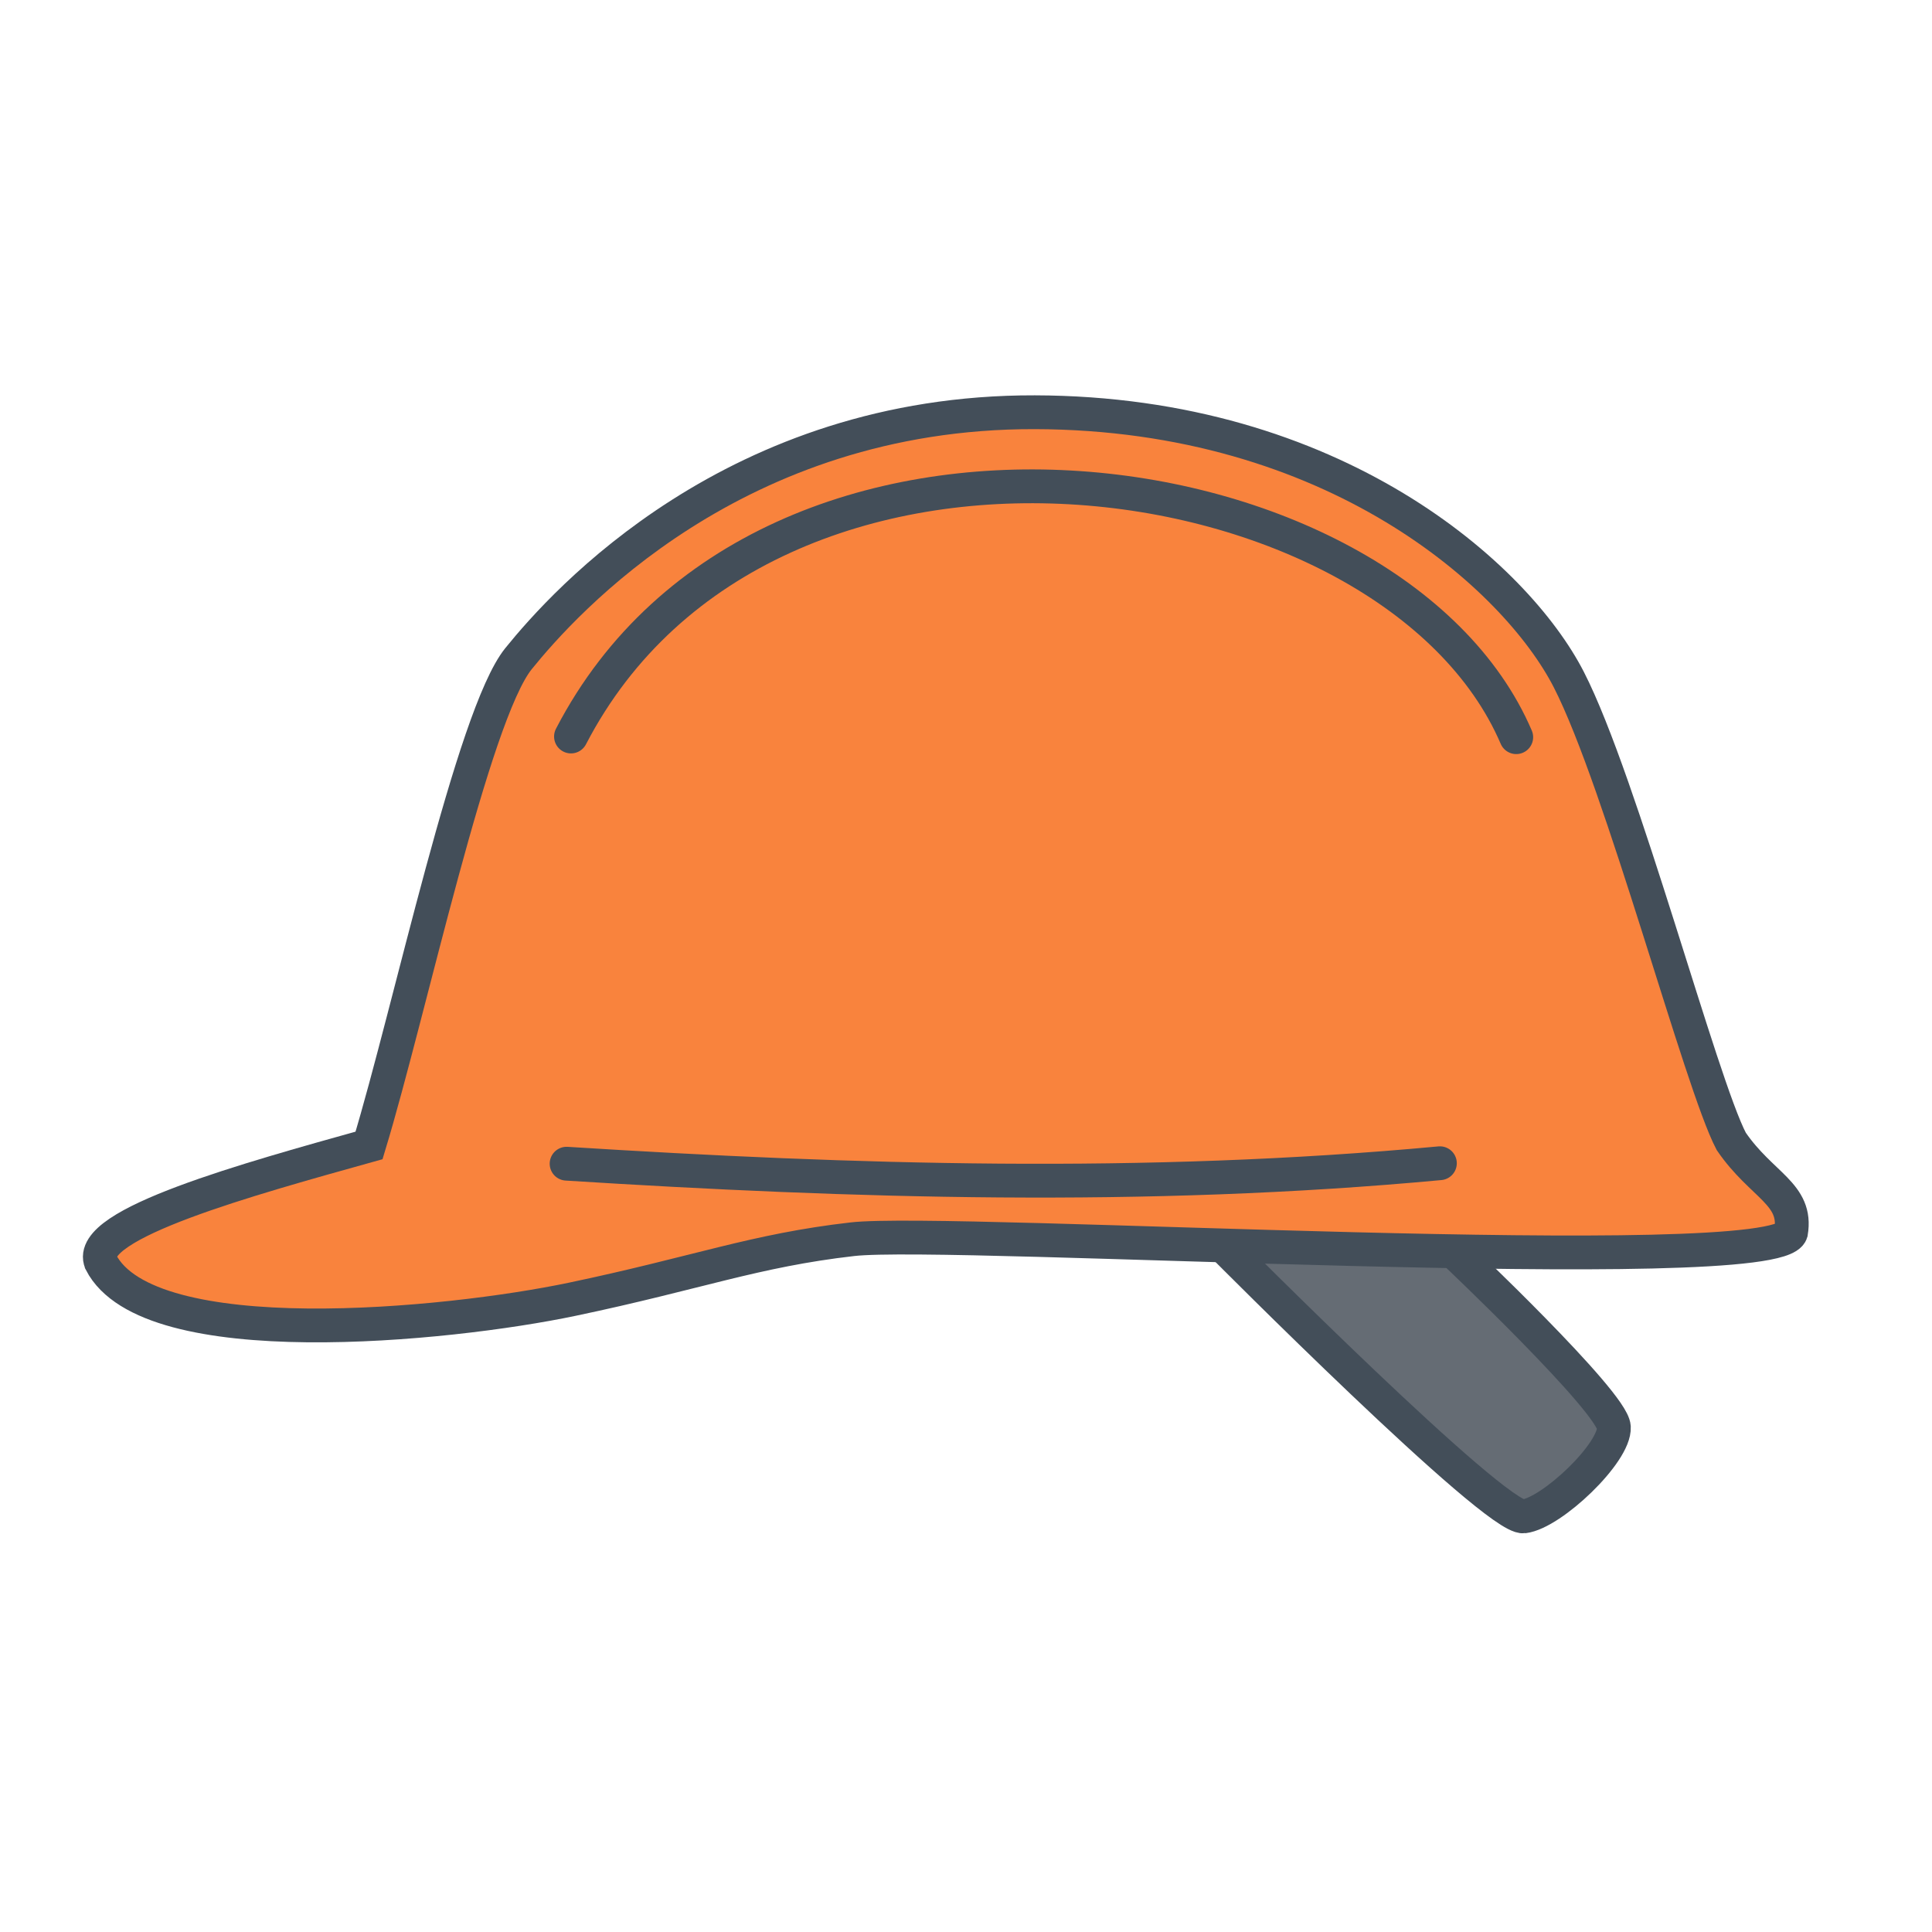
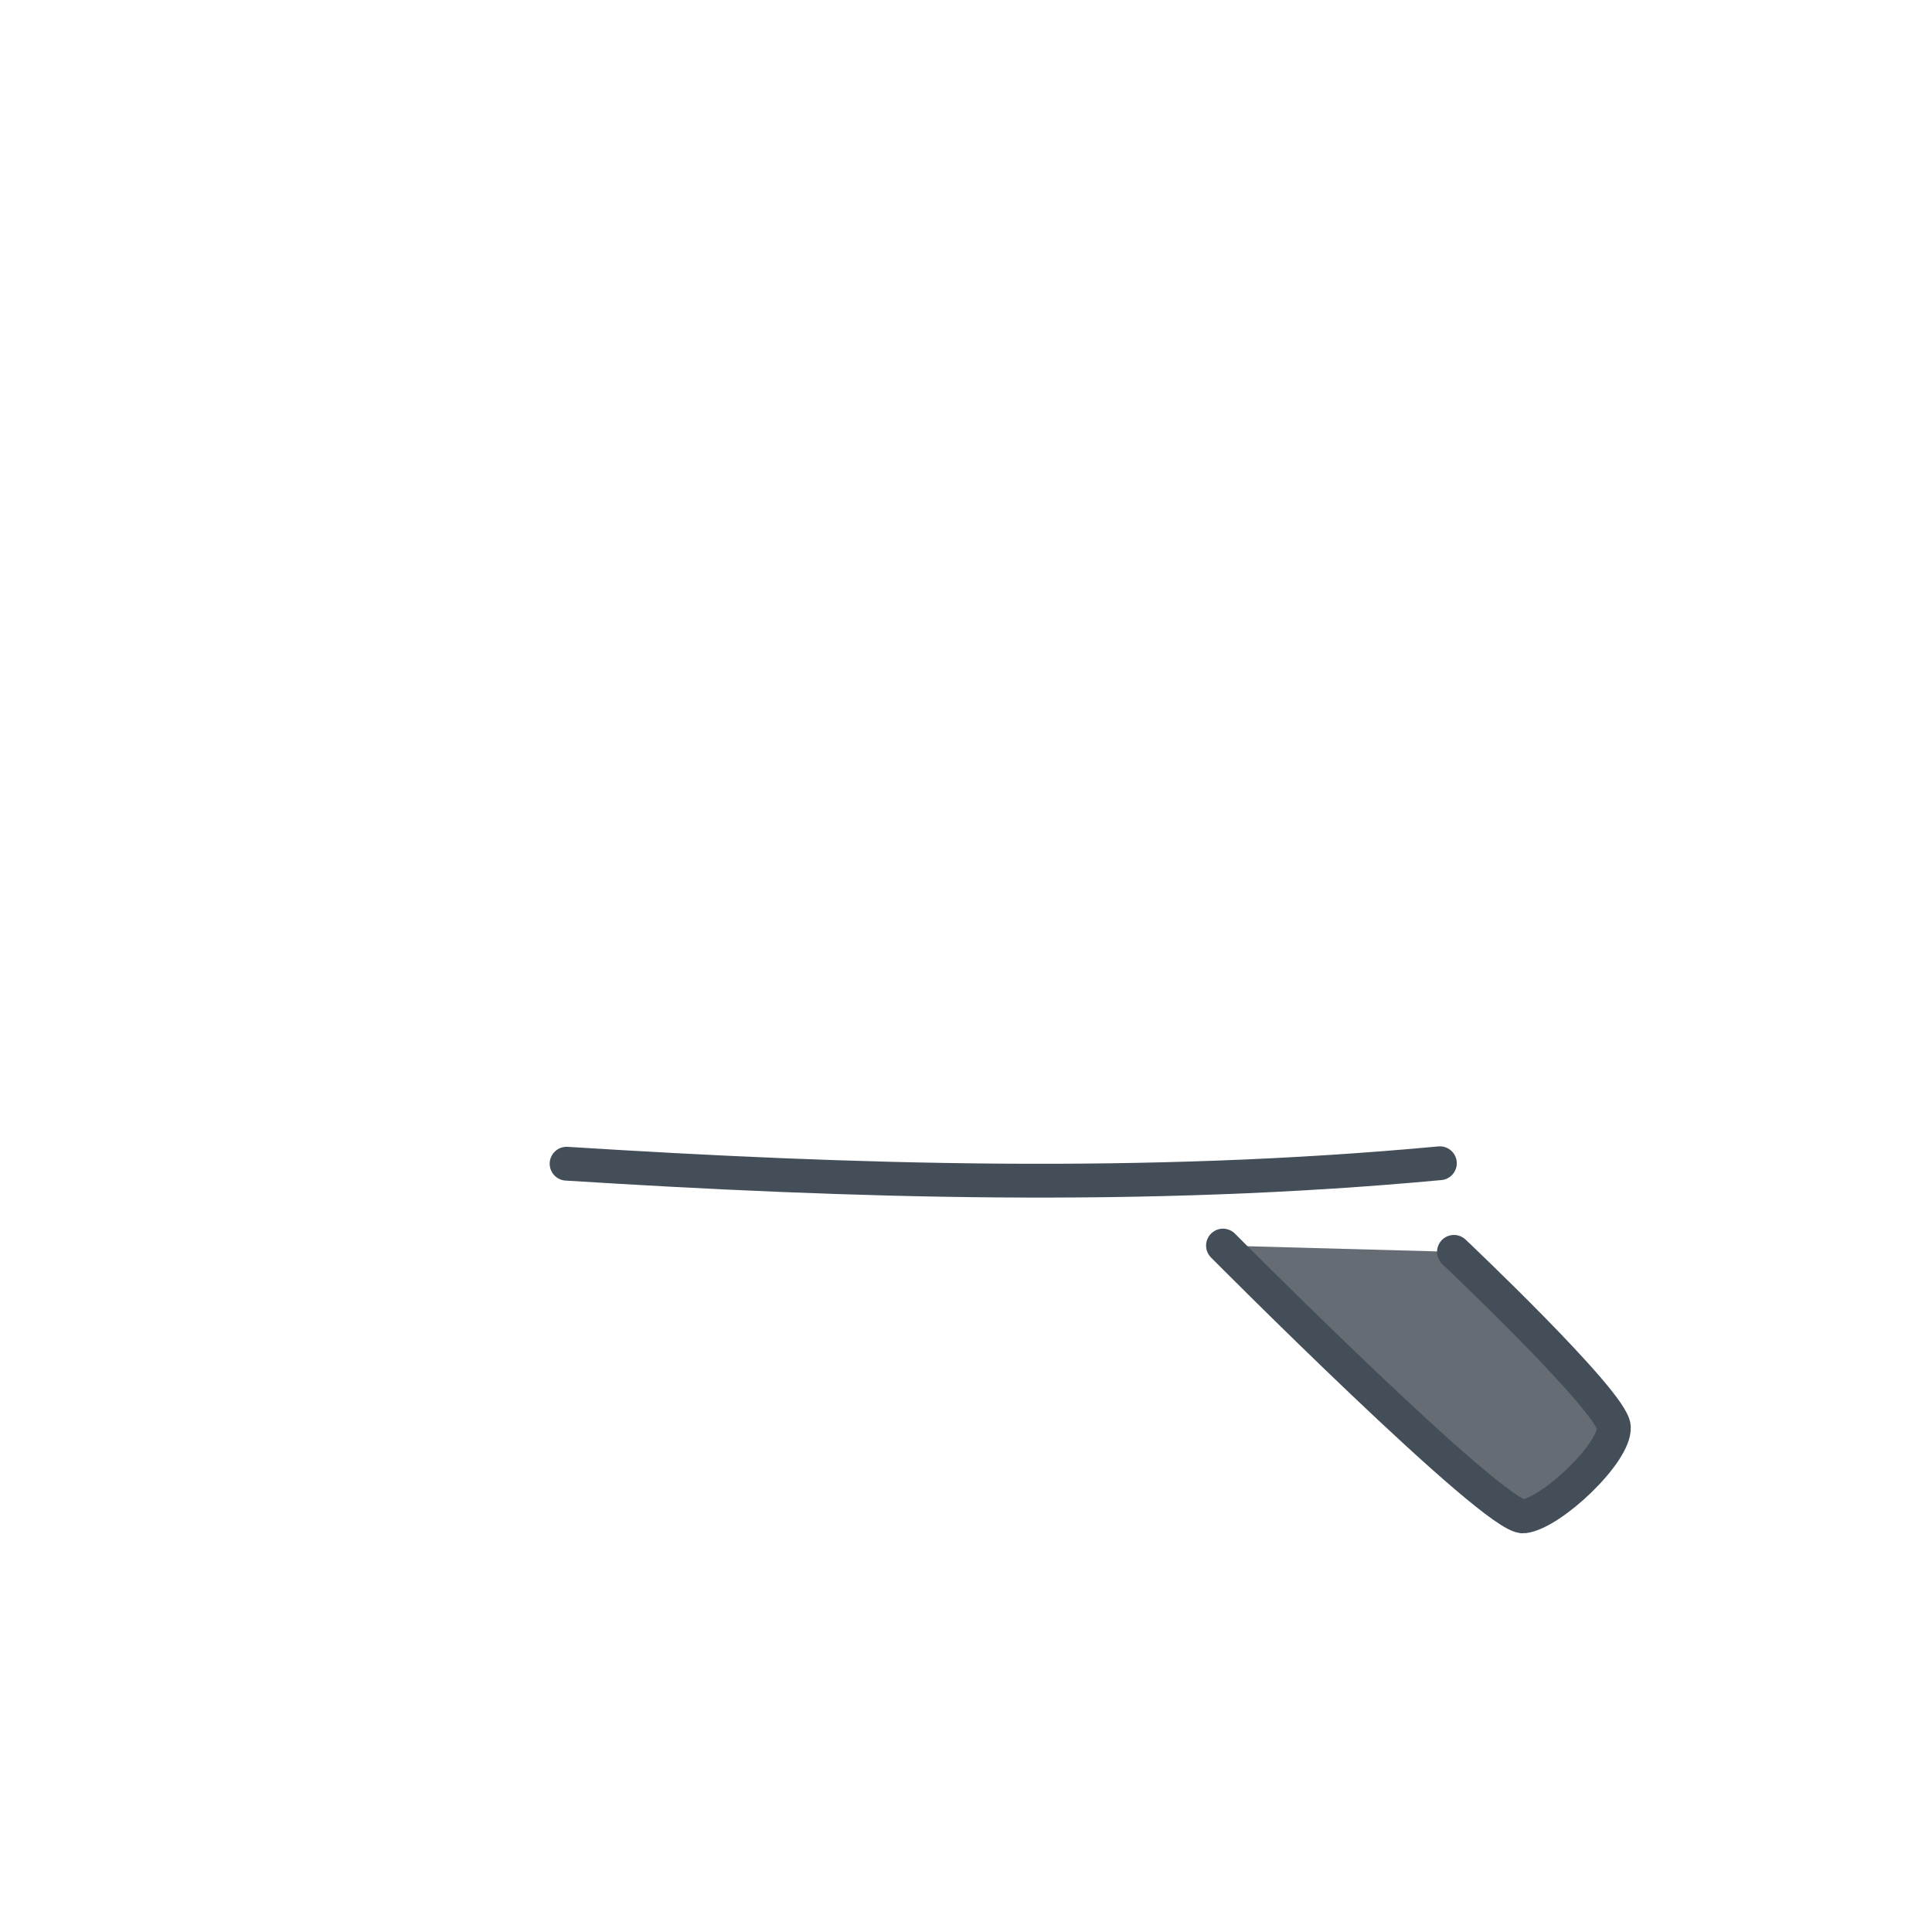
<svg xmlns="http://www.w3.org/2000/svg" xmlns:ns1="http://www.inkscape.org/namespaces/inkscape" xmlns:ns2="http://sodipodi.sourceforge.net/DTD/sodipodi-0.dtd" width="256" height="256" viewBox="0 0 67.733 67.733" version="1.1" id="svg8" ns1:version="1.1 (c68e22c387, 2021-05-23)" ns2:docname="logo.svg" ns1:export-filename="C:\Users\james.maguire\Dropbox\www\eng\static\icon\logo.png" ns1:export-xdpi="192" ns1:export-ydpi="192">
  <defs id="defs2" />
  <ns2:namedview id="base" pagecolor="#ffffff" bordercolor="#666666" borderopacity="1.0" ns1:pageopacity="0.0" ns1:pageshadow="2" ns1:zoom="1.9999999" ns1:cx="128.00001" ns1:cy="113.25001" ns1:document-units="mm" ns1:current-layer="layer1" showgrid="false" ns1:window-width="1920" ns1:window-height="1027" ns1:window-x="-8" ns1:window-y="-8" ns1:window-maximized="1" fit-margin-top="3" fit-margin-left="3" fit-margin-bottom="3" fit-margin-right="3" units="px" ns1:document-rotation="0" ns1:pagecheckerboard="0" />
  <g ns1:label="Layer 1" ns1:groupmode="layer" id="layer1" transform="translate(-0.893,-229.345)" style="opacity:0.92">
    <g id="g867" transform="matrix(0.527,0,0,0.527,61.092,125.831)">
      <path style="fill:#585f68;fill-opacity:1;stroke:#333f4b;stroke-width:2.249;stroke-linecap:round;stroke-linejoin:miter;stroke-miterlimit:4;stroke-dasharray:none;stroke-opacity:1" d="m -32.871,279.283 c 0,0 18.125,18.246 20.004,18.016 1.879,-0.23 6.098,-4.247 6,-5.94 -0.098,-1.691 -10.639,-11.658 -10.639,-11.658" id="path856" ns2:nodetypes="czsc" />
      <g id="g854" style="fill:#f9782d;fill-opacity:1;stroke:#333f4b;stroke-width:2.249;stroke-linecap:round;stroke-miterlimit:4;stroke-dasharray:none;stroke-opacity:1">
-         <path style="fill:#f9782d;fill-opacity:1;stroke:#333f4b;stroke-width:2.249;stroke-linecap:round;stroke-linejoin:miter;stroke-miterlimit:4;stroke-dasharray:none;stroke-opacity:1" d="m -107.516,280.388 c -1.068,-2.539 9.848,-5.536 17.837,-7.767 2.727,-8.984 6.902,-28.621 9.945,-32.385 3.043,-3.764 14.39,-16.442 34.342,-16.391 19.953,0.05 32.012,10.933 35.526,17.784 3.513,6.852 8.787,26.898 10.809,30.725 2.026,2.955 4.41,3.476 3.974,6.063 -0.961,3.088 -55.919,-0.303 -62.437,0.443 -6.518,0.745 -10.299,2.244 -18.638,3.993 -8.338,1.749 -28.194,3.713 -31.358,-2.464 z" id="path851" ns2:nodetypes="ccczzcczzc" />
-       </g>
+         </g>
      <path style="fill:none;stroke:#333f4b;stroke-width:2.249;stroke-linecap:round;stroke-linejoin:miter;stroke-miterlimit:4;stroke-dasharray:none;stroke-opacity:1" d="m -76.537,273.836 c 18.96,1.195 38.451,1.801 58.096,-0.031" id="path858" ns2:nodetypes="cc" />
-       <path style="fill:none;stroke:#333f4b;stroke-width:2.249;stroke-linecap:round;stroke-linejoin:miter;stroke-miterlimit:4;stroke-dasharray:none;stroke-opacity:1" d="m -13.362,245.462 c -8.254,-19.241 -49.915,-25.055 -62.883,-0.045" id="path860" ns2:nodetypes="cc" />
    </g>
  </g>
</svg>